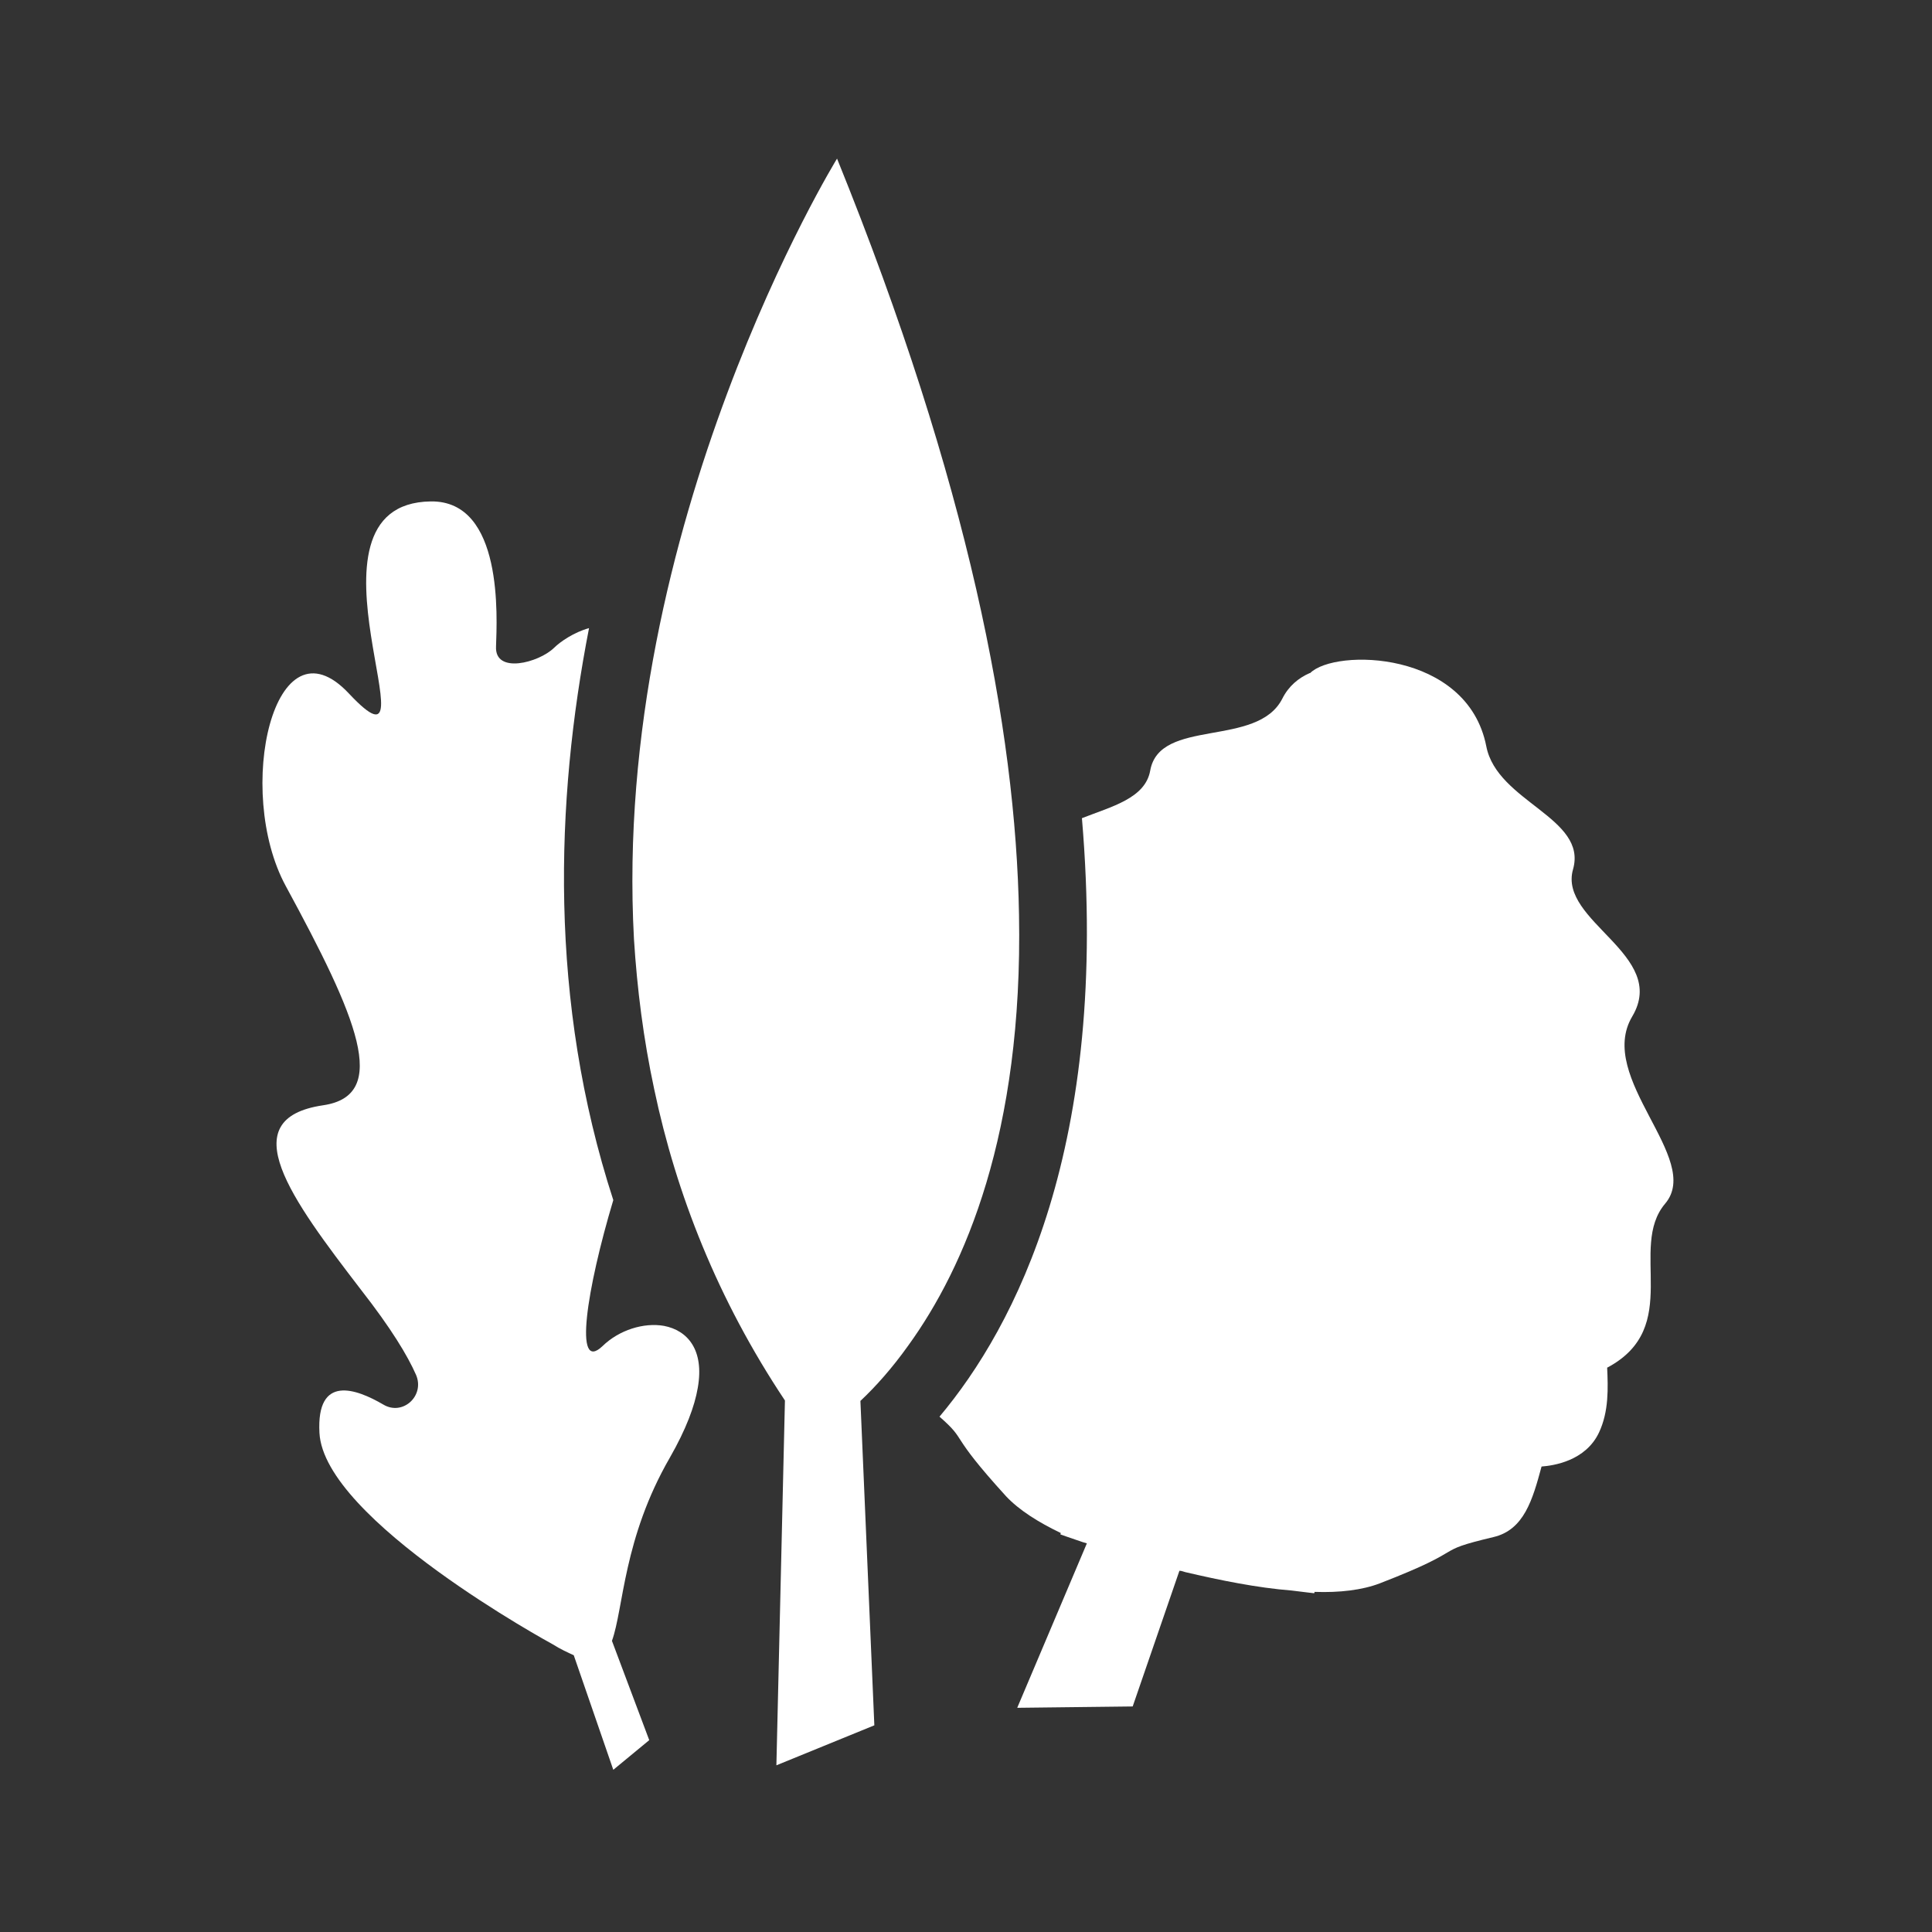
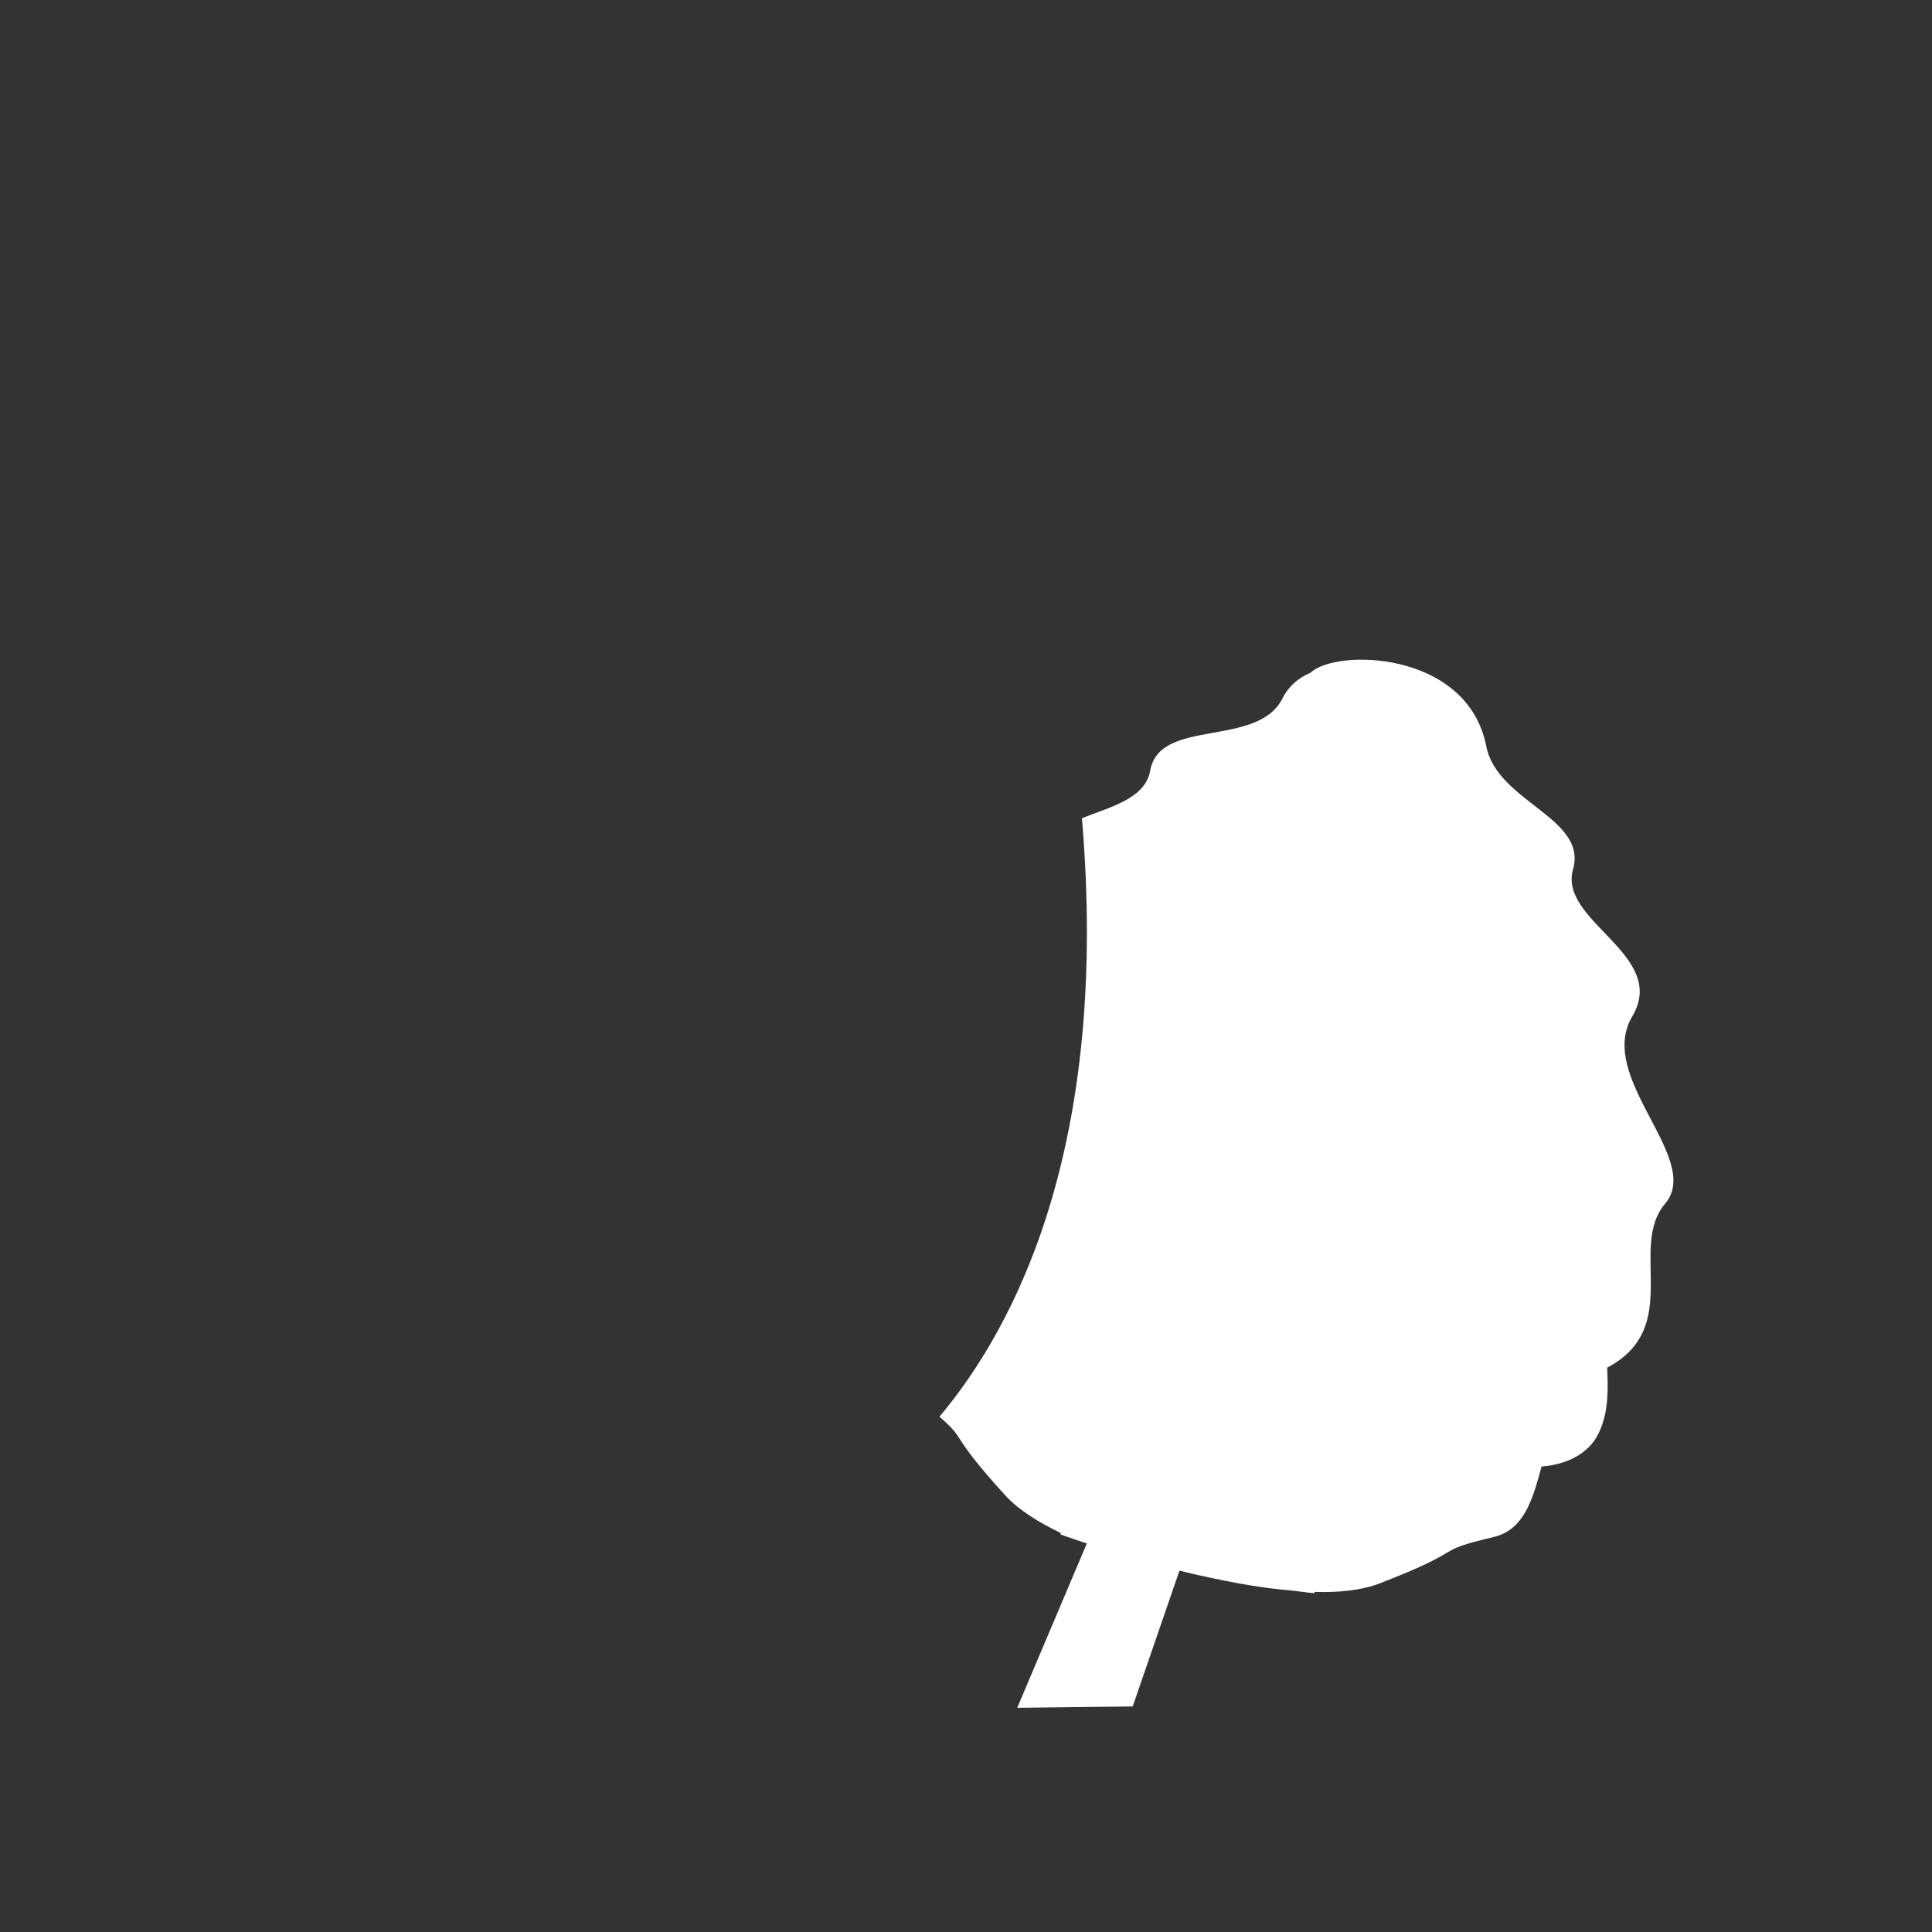
<svg xmlns="http://www.w3.org/2000/svg" version="1.2" id="Ebene_2_00000068653943940559577330000004152949414847751048_" x="0px" y="0px" viewBox="0 0 430 430" overflow="visible" xml:space="preserve">
  <rect x="0" y="0" width="430" height="430" fill="#333333" stroke="none" />
  <g>
-     <path fill="#FFFFFF" d="M155.3,308.9c-0.7,4.1-2.6,9.2-6.2,15.5c-10.4,18-10.3,33.6-12.9,40.8l8.3,22.1l-8,6.6l-8.8-25.5   c-1.3-0.6-2.9-1.3-4.8-2.5c0,0-50.8-27.6-51.8-47c-0.7-13.1,8.2-9.8,14.2-6.3c4.3,2.6,9.3-1.9,7.3-6.6c-1.9-4.3-5.5-10.3-12.3-19   c-15.5-20.2-28.7-38-8.4-41c15.1-2.2,7.5-19.7-8.3-48.8C52.1,176,61,136.5,77.7,154.4c20.8,22.1-13.9-42.4,18.2-42.8   c16.2-0.2,14.7,26,14.5,32.3c-0.3,6.2,9.5,3.6,12.9,0.3c1.4-1.4,4.5-3.5,7.8-4.4c-7.5,38.5-9,83,5.4,127.3   c-5.9,19.7-8.9,38.7-2.4,32.5c3.7-3.6,9.2-5.3,13.7-4.5C153,296.1,156.8,300.4,155.3,308.9z" />
    <path fill="#FFFFFF" d="M370.6,267.9c-8.3,9.8,4.1,27.5-12.9,36.5c0.2,4.5,0.4,9.7-1.8,14.4c-3,6.4-10.2,7.4-12.8,7.6   c-2,7.4-3.9,14.1-10.7,15.7c-14.3,3.4-4.6,2.3-25.3,10.3c-3.9,1.5-9,2.1-14.5,1.9l-0.1,0.3c0,0-1.9-0.2-5-0.6   c-7.7-0.6-16-2.3-23.7-4.1c-0.4-0.1-0.8-0.3-1.3-0.3l-10.4,30.2l-25.7,0.3l15.5-36.6c-0.3-0.1-0.7-0.2-1-0.3c-3-1-4.9-1.7-4.9-1.7   l0.1-0.3c-5-2.4-9.3-5.1-12.2-8.2c-13.2-14.5-8.3-12-14.8-17.7c16.8-20,37.9-60.2,31.7-133.2c6.6-2.6,14.1-4.4,15.2-10.6   c2.1-11.8,23.8-5,29.4-16c1.4-2.8,3.6-4.6,6.1-5.7h0.1c5.5-5.5,35-5.1,39.2,16.3c2.4,12.4,22.6,15.9,19.3,27.4   c-3.3,11.6,21.3,19,13.2,32.7C355.1,239.9,379.1,257.9,370.6,267.9z" />
    <g>
-       <path fill="#FFFFFF" d="M202.2,299.4c-3.7,5.2-7.4,9.3-10.7,12.4l3.1,72.2l-21.8,8.9l1.9-81.1v-0.1c-15-22.5-24.2-46-29.1-69.3    c-2.4-11.2-3.8-22.3-4.5-33.4c-5-92.1,45.2-173.7,45.2-173.7c29.3,72.3,39.8,127.1,40.5,168.3    C227.7,252.3,214.7,282.1,202.2,299.4z" />
-     </g>
+       </g>
  </g>
</svg>